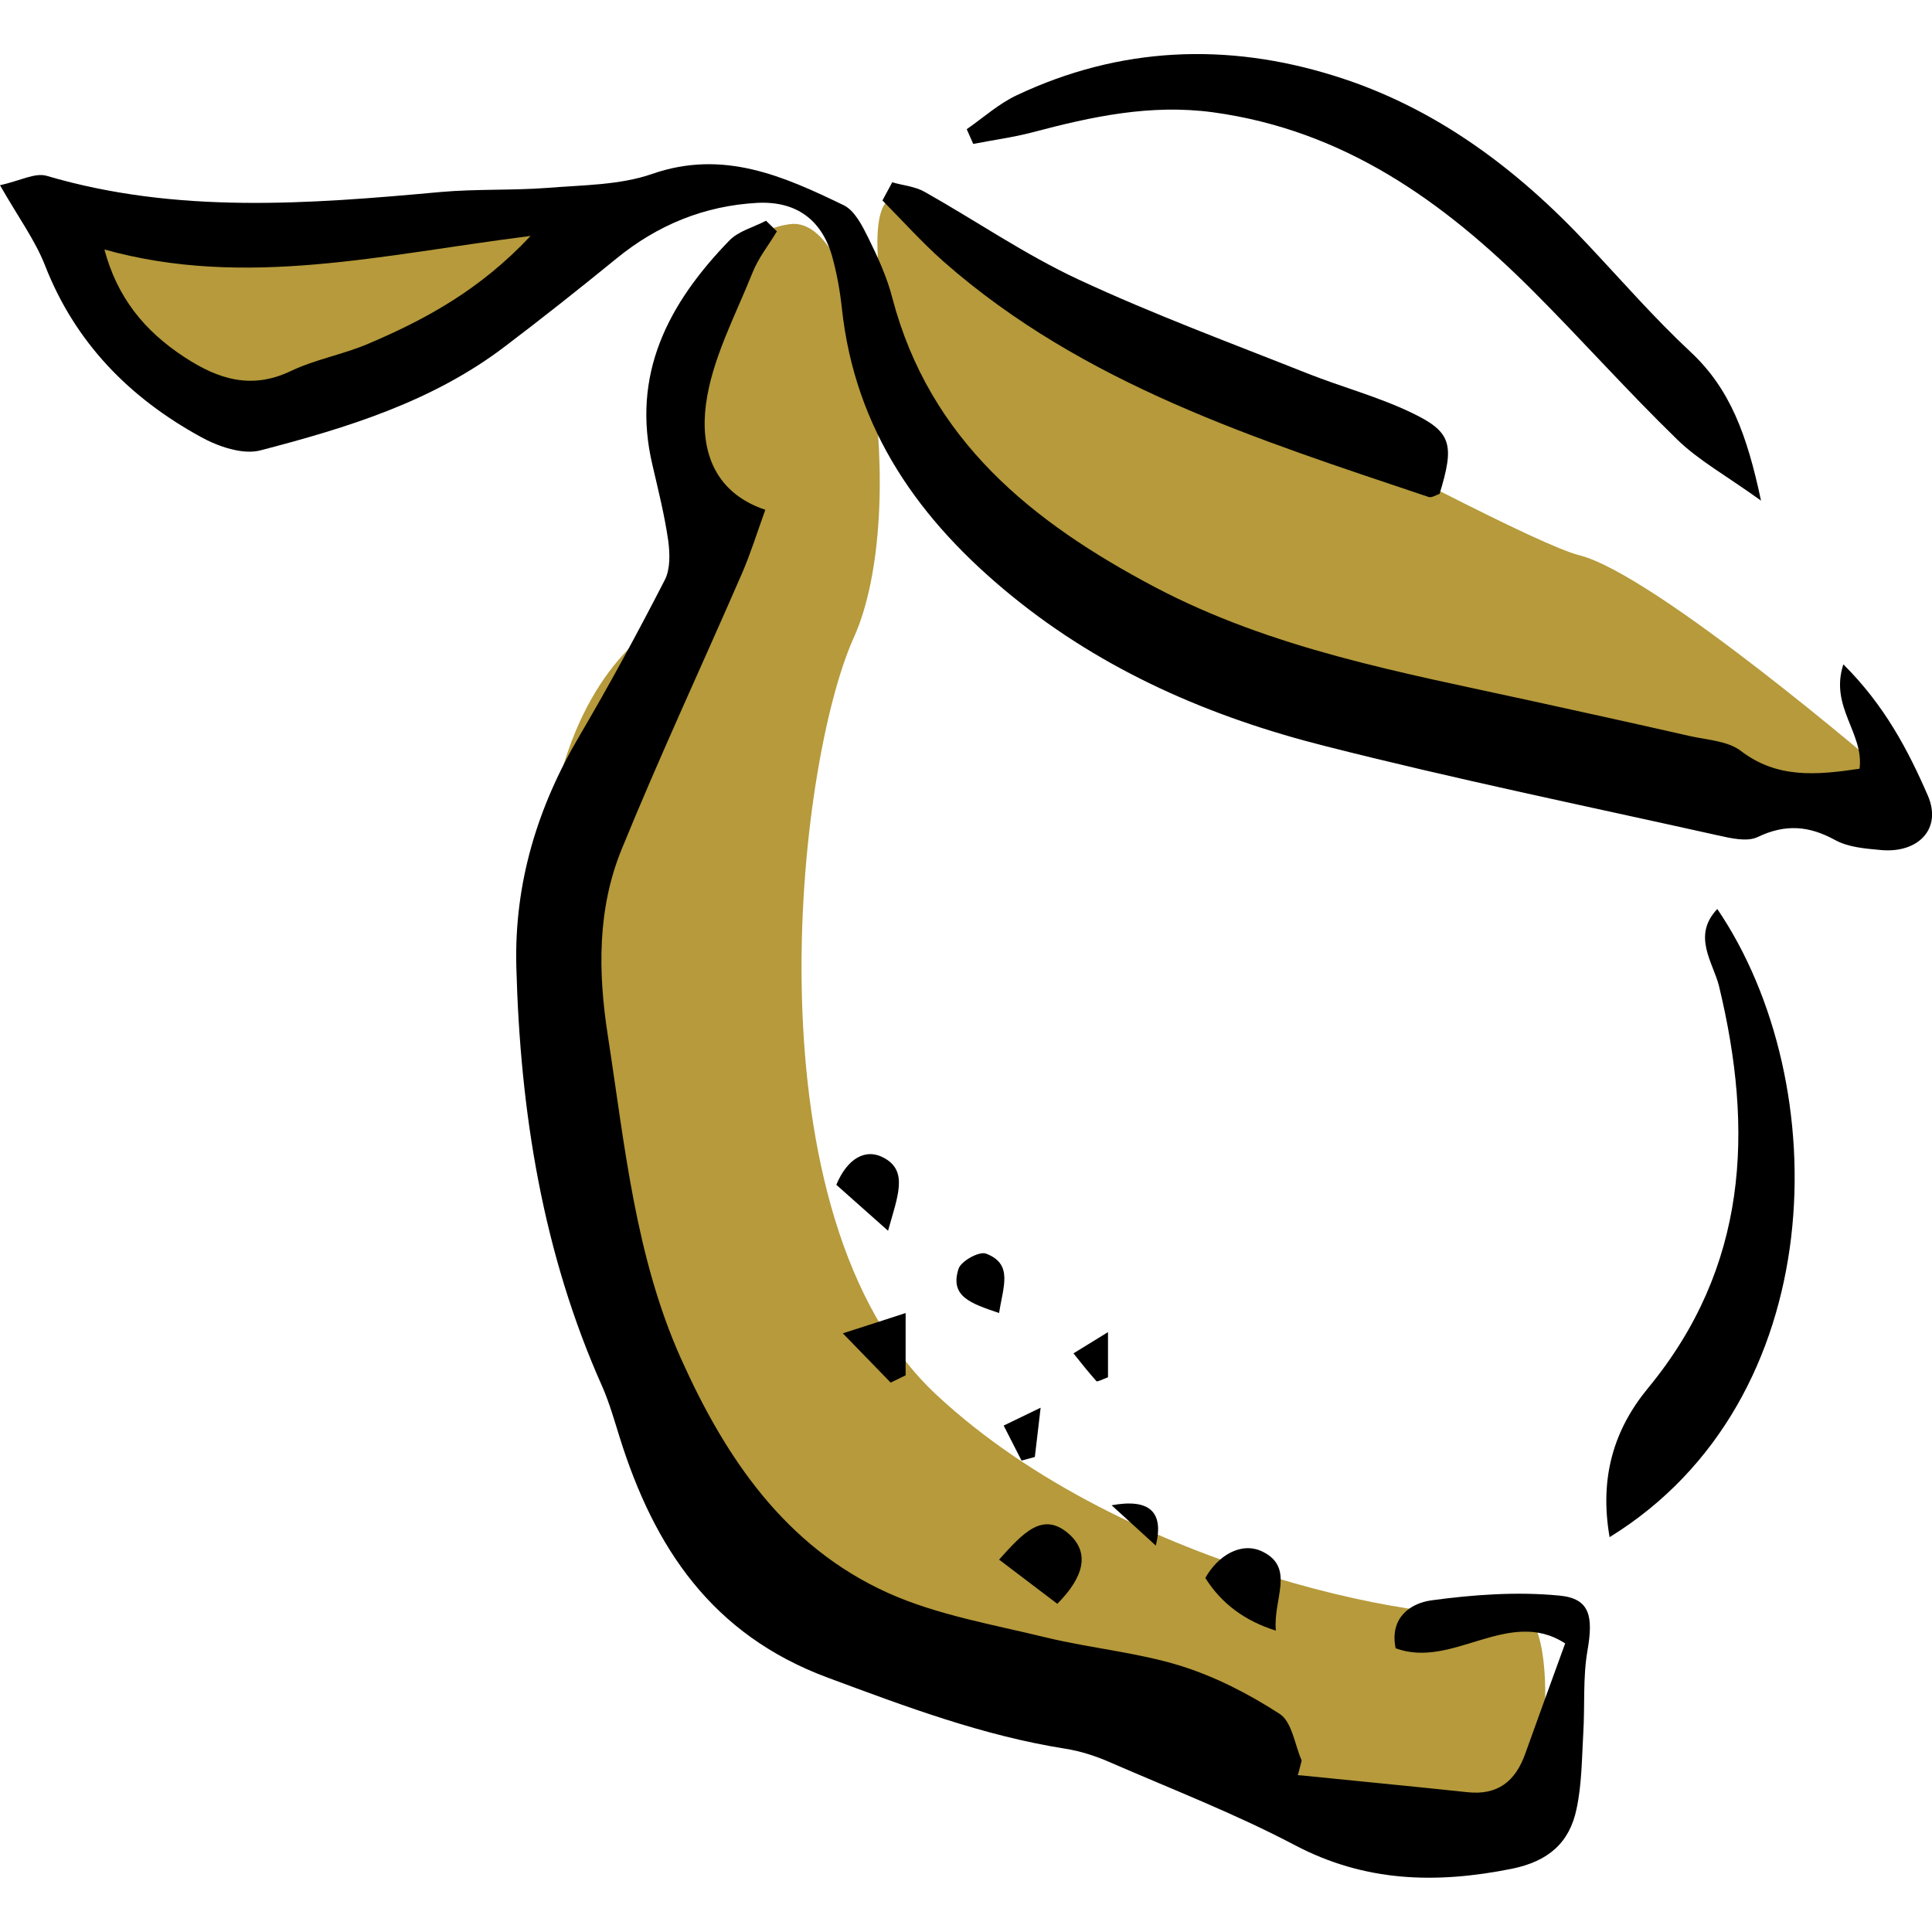
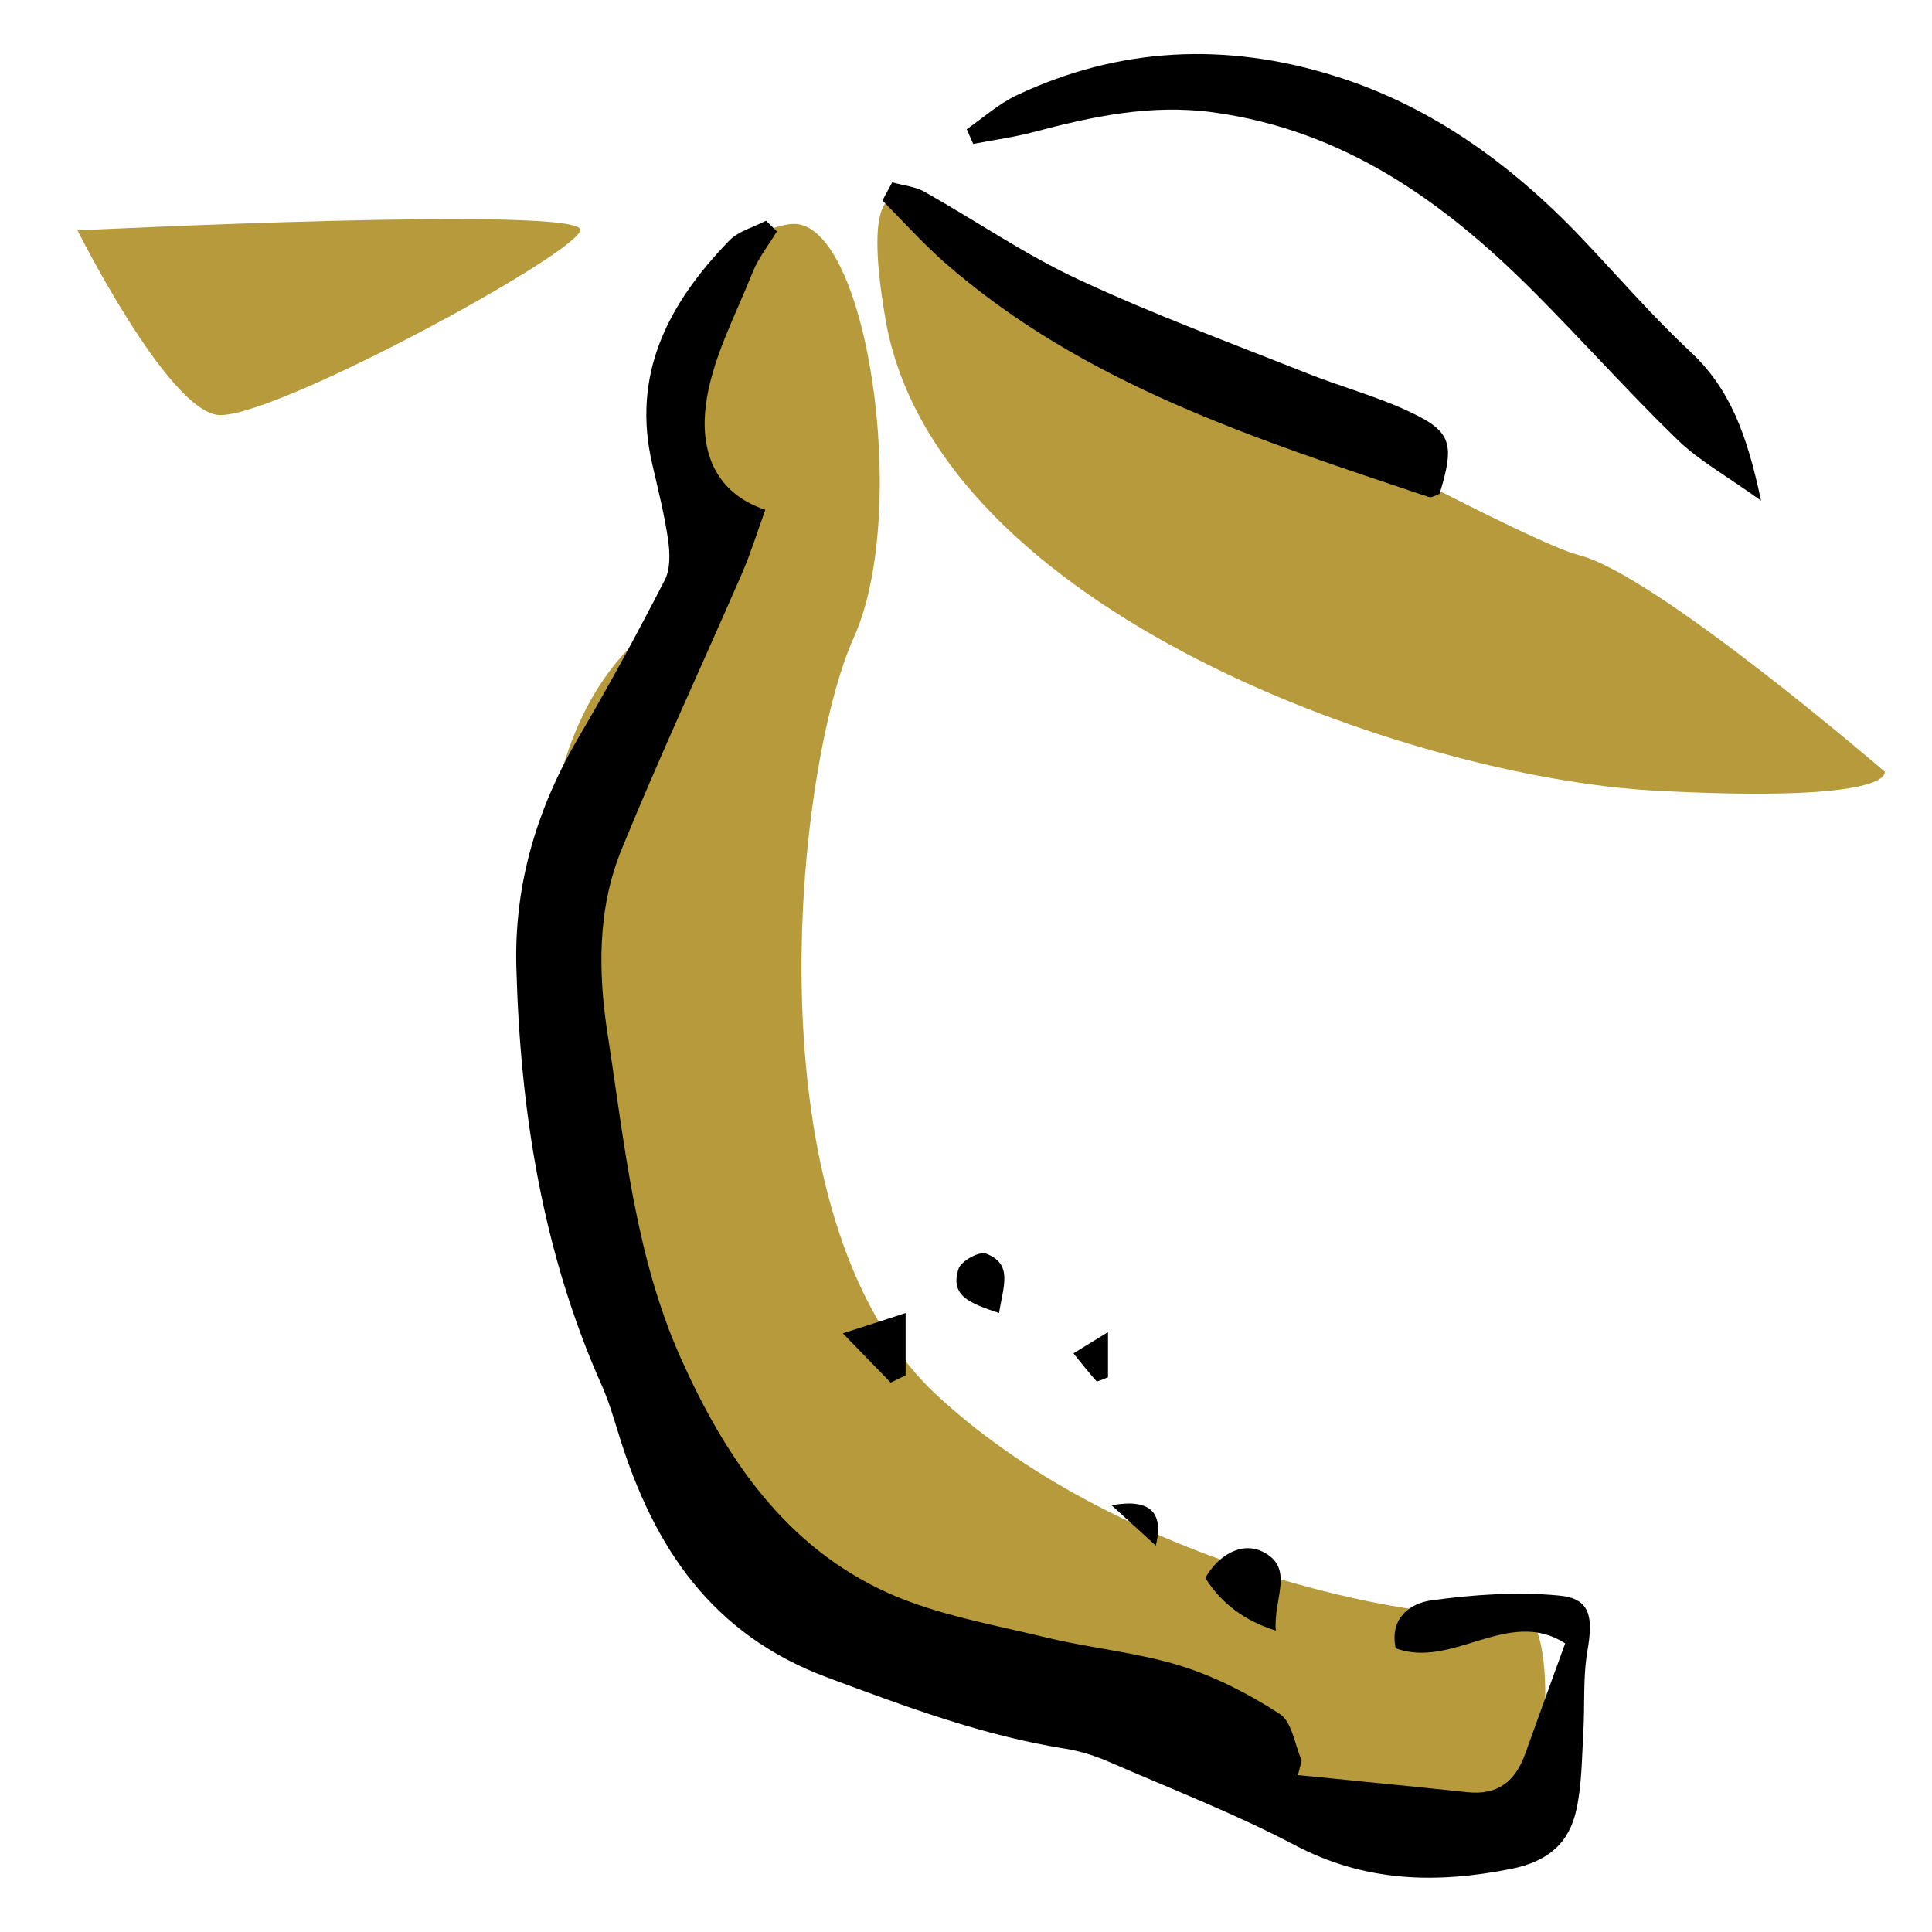
<svg xmlns="http://www.w3.org/2000/svg" id="Calque_1" data-name="Calque 1" viewBox="0 0 80 80">
  <defs>
    <style>
      .cls-1, .cls-2 {
        stroke-width: 0px;
      }

      .cls-2 {
        fill: #b69a3b;
      }
    </style>
  </defs>
  <path class="cls-2" d="M32.72,9.28c3.15-.41,5.01,11.86,2.63,17.13s-4.48,23.98,3.43,31.35,21.34,9.75,23.71,8.96c2.37-.79,1.58,8.69,0,8.96-1.58.26-13.17-3.43-18.71-5.8-5.53-2.37-15.28.26-20.02-21.08-4.74-21.34,5.01-23.71,5.01-23.71,0,0-2.11-15.02,3.95-15.81Z" />
  <path class="cls-2" d="M37.2,8.23s-1.53-.74-.53,5.01c2.11,12.12,21.87,18.97,31.88,19.5,10.01.53,9.49-.79,9.49-.79,0,0-9.49-8.17-12.65-8.96s-28.19-14.75-28.19-14.75Z" />
  <path class="cls-2" d="M3.21,9.54s3.69,7.38,5.8,7.64c2.11.26,14.75-6.59,15.02-7.64s-20.81,0-20.81,0Z" />
-   <path class="cls-1" d="M53.73,73.5c2.34.24,4.68.46,7.02.71,1.27.14,2-.45,2.41-1.6.54-1.51,1.09-3.02,1.65-4.56-2.34-1.52-4.67,1.08-7.02.2-.26-1.28.63-1.86,1.46-1.98,1.75-.24,3.57-.37,5.32-.2,1.28.12,1.41.87,1.16,2.3-.19,1.11-.1,2.26-.17,3.4-.06,1.05-.06,2.12-.28,3.14-.29,1.39-1.16,2.16-2.67,2.47-3.14.63-6.09.56-9.02-.99-2.45-1.29-5.06-2.3-7.61-3.41-.59-.26-1.23-.47-1.87-.57-3.41-.54-6.6-1.74-9.83-2.94-4.8-1.78-7.19-5.38-8.62-9.95-.22-.7-.42-1.41-.71-2.08-2.48-5.54-3.41-11.4-3.57-17.41-.09-3.45.87-6.61,2.62-9.57,1.24-2.11,2.41-4.27,3.53-6.45.23-.45.21-1.09.14-1.62-.15-1.05-.41-2.08-.65-3.12-.9-3.77.66-6.71,3.17-9.3.38-.4,1.01-.56,1.53-.83.15.15.3.29.45.44-.34.57-.77,1.1-1.01,1.71-.72,1.8-1.69,3.6-1.93,5.47-.22,1.69.2,3.59,2.46,4.35-.35.97-.61,1.81-.96,2.62-1.66,3.82-3.42,7.59-4.99,11.44-1.01,2.47-.98,5.09-.57,7.72.7,4.52,1.13,9.12,3.02,13.35,1.84,4.11,4.32,7.8,8.58,9.72,2.05.92,4.36,1.31,6.57,1.85,1.83.44,3.73.61,5.52,1.16,1.45.45,2.85,1.17,4.13,2,.51.33.62,1.27.91,1.93-.05.19-.1.39-.15.58Z" />
-   <path class="cls-1" d="M77,31.83c.19-1.48-1.25-2.56-.67-4.32,1.7,1.69,2.68,3.55,3.5,5.44.59,1.37-.4,2.38-1.92,2.25-.65-.06-1.36-.11-1.91-.41-1.09-.6-2.07-.68-3.22-.13-.44.21-1.11.05-1.65-.07-5.43-1.21-10.88-2.33-16.27-3.7-4.71-1.19-9.13-3.09-12.96-6.21-3.83-3.12-6.5-6.87-7.04-11.92-.08-.73-.21-1.46-.41-2.17-.44-1.51-1.5-2.27-3.09-2.19-2.19.12-4.13.91-5.84,2.31-1.52,1.24-3.06,2.46-4.63,3.65-3,2.28-6.54,3.36-10.11,4.29-.73.19-1.75-.16-2.47-.56-2.95-1.62-5.2-3.9-6.45-7.11-.41-1.04-1.1-1.98-1.86-3.31.82-.18,1.45-.53,1.93-.39,5.39,1.59,10.85,1.17,16.32.67,1.47-.13,2.95-.06,4.42-.17,1.46-.12,2.99-.11,4.34-.58,2.94-1.02,5.43.09,7.93,1.3.45.22.76.84,1.01,1.34.4.81.78,1.64,1,2.5,1.55,5.89,5.78,9.28,10.87,11.97,4.86,2.56,10.18,3.53,15.45,4.68,2.24.49,4.47.98,6.71,1.49.72.16,1.56.2,2.1.61,1.5,1.15,3.12,1.01,4.93.74ZM4.32,10.32c.52,1.95,1.61,3.36,3.35,4.49,1.37.89,2.74,1.33,4.36.56,1.02-.49,2.18-.69,3.23-1.14,2.37-1.01,4.62-2.23,6.71-4.46-6.13.77-11.81,2.19-17.65.56Z" />
+   <path class="cls-1" d="M53.73,73.5c2.34.24,4.68.46,7.02.71,1.27.14,2-.45,2.41-1.6.54-1.51,1.09-3.02,1.65-4.56-2.34-1.52-4.67,1.08-7.02.2-.26-1.28.63-1.86,1.46-1.98,1.75-.24,3.57-.37,5.32-.2,1.28.12,1.41.87,1.16,2.3-.19,1.11-.1,2.26-.17,3.4-.06,1.05-.06,2.12-.28,3.14-.29,1.39-1.16,2.16-2.67,2.47-3.14.63-6.09.56-9.02-.99-2.45-1.29-5.06-2.3-7.61-3.41-.59-.26-1.23-.47-1.87-.57-3.41-.54-6.6-1.74-9.83-2.94-4.8-1.78-7.19-5.38-8.62-9.95-.22-.7-.42-1.41-.71-2.08-2.48-5.54-3.41-11.4-3.57-17.41-.09-3.45.87-6.61,2.62-9.57,1.24-2.11,2.41-4.27,3.53-6.45.23-.45.21-1.09.14-1.62-.15-1.05-.41-2.08-.65-3.12-.9-3.77.66-6.71,3.17-9.3.38-.4,1.01-.56,1.53-.83.15.15.3.29.45.44-.34.57-.77,1.1-1.01,1.71-.72,1.8-1.69,3.6-1.93,5.47-.22,1.69.2,3.59,2.46,4.35-.35.97-.61,1.81-.96,2.62-1.66,3.82-3.42,7.59-4.99,11.44-1.01,2.47-.98,5.09-.57,7.72.7,4.52,1.13,9.12,3.02,13.35,1.84,4.11,4.32,7.8,8.58,9.72,2.05.92,4.36,1.31,6.57,1.85,1.83.44,3.73.61,5.52,1.16,1.45.45,2.85,1.17,4.13,2,.51.33.62,1.27.91,1.93-.05.19-.1.39-.15.58" />
  <path class="cls-1" d="M40.03,5.35c.69-.48,1.33-1.06,2.08-1.41,4.26-2.01,8.7-2.19,13.14-.8,4.16,1.29,7.56,3.84,10.51,7,1.4,1.49,2.75,3.04,4.24,4.43,1.64,1.53,2.34,3.43,2.92,6.16-1.46-1.05-2.59-1.67-3.47-2.53-2.05-1.99-3.96-4.14-5.98-6.16-3.71-3.71-7.83-6.65-13.24-7.39-2.6-.35-5.03.18-7.48.83-.8.21-1.64.32-2.45.48-.09-.2-.18-.41-.27-.61Z" />
  <path class="cls-1" d="M36.95,7.55c.45.13.94.17,1.33.39,2.13,1.2,4.16,2.6,6.37,3.63,3.09,1.44,6.31,2.63,9.48,3.89,1.44.57,2.95.97,4.34,1.64,1.65.79,1.76,1.32,1.14,3.35-.15.05-.33.17-.45.13-7.11-2.39-14.29-4.65-20.09-9.75-.89-.79-1.69-1.68-2.53-2.53.14-.25.27-.51.41-.76Z" />
-   <path class="cls-1" d="M66.65,63.65c-.43-2.47.18-4.46,1.59-6.17,4.13-5.01,4.39-10.65,2.94-16.65-.24-.97-1.13-2.08-.07-3.19,4.91,7.23,4.73,20.35-4.46,26.01Z" />
  <path class="cls-1" d="M52.83,67.52q-1.93-.6-2.92-2.18c.52-.93,1.49-1.52,2.37-1.09,1.36.67.43,1.96.55,3.27Z" />
-   <path class="cls-1" d="M41.37,64.58c.98-1.09,1.79-2,2.86-1.09.96.82.6,1.87-.45,2.92-.75-.57-1.47-1.12-2.41-1.83Z" />
-   <path class="cls-1" d="M36.78,50.97c-.92-.82-1.54-1.37-2.15-1.91.45-1.08,1.21-1.55,2-1.1.97.55.55,1.55.14,3.01Z" />
  <path class="cls-1" d="M36.88,57.25c-.56-.58-1.13-1.16-1.98-2.04,1.05-.34,1.69-.54,2.6-.84v2.58c-.21.1-.41.2-.62.3Z" />
  <path class="cls-1" d="M41.37,54.37c-1.17-.4-2.05-.68-1.68-1.83.1-.32.86-.74,1.14-.63,1.13.43.71,1.35.54,2.46Z" />
  <path class="cls-1" d="M46.03,62.33q2.35-.43,1.83,1.67c-.57-.52-1.02-.93-1.83-1.67Z" />
-   <path class="cls-1" d="M43.09,58.29c-.11.92-.17,1.48-.24,2.04l-.55.15-.74-1.45c.39-.19.79-.38,1.53-.74Z" />
  <path class="cls-1" d="M45.88,55.16v1.87c-.22.08-.44.2-.48.16-.33-.37-.64-.76-.95-1.15.36-.22.73-.45,1.43-.88Z" />
</svg>